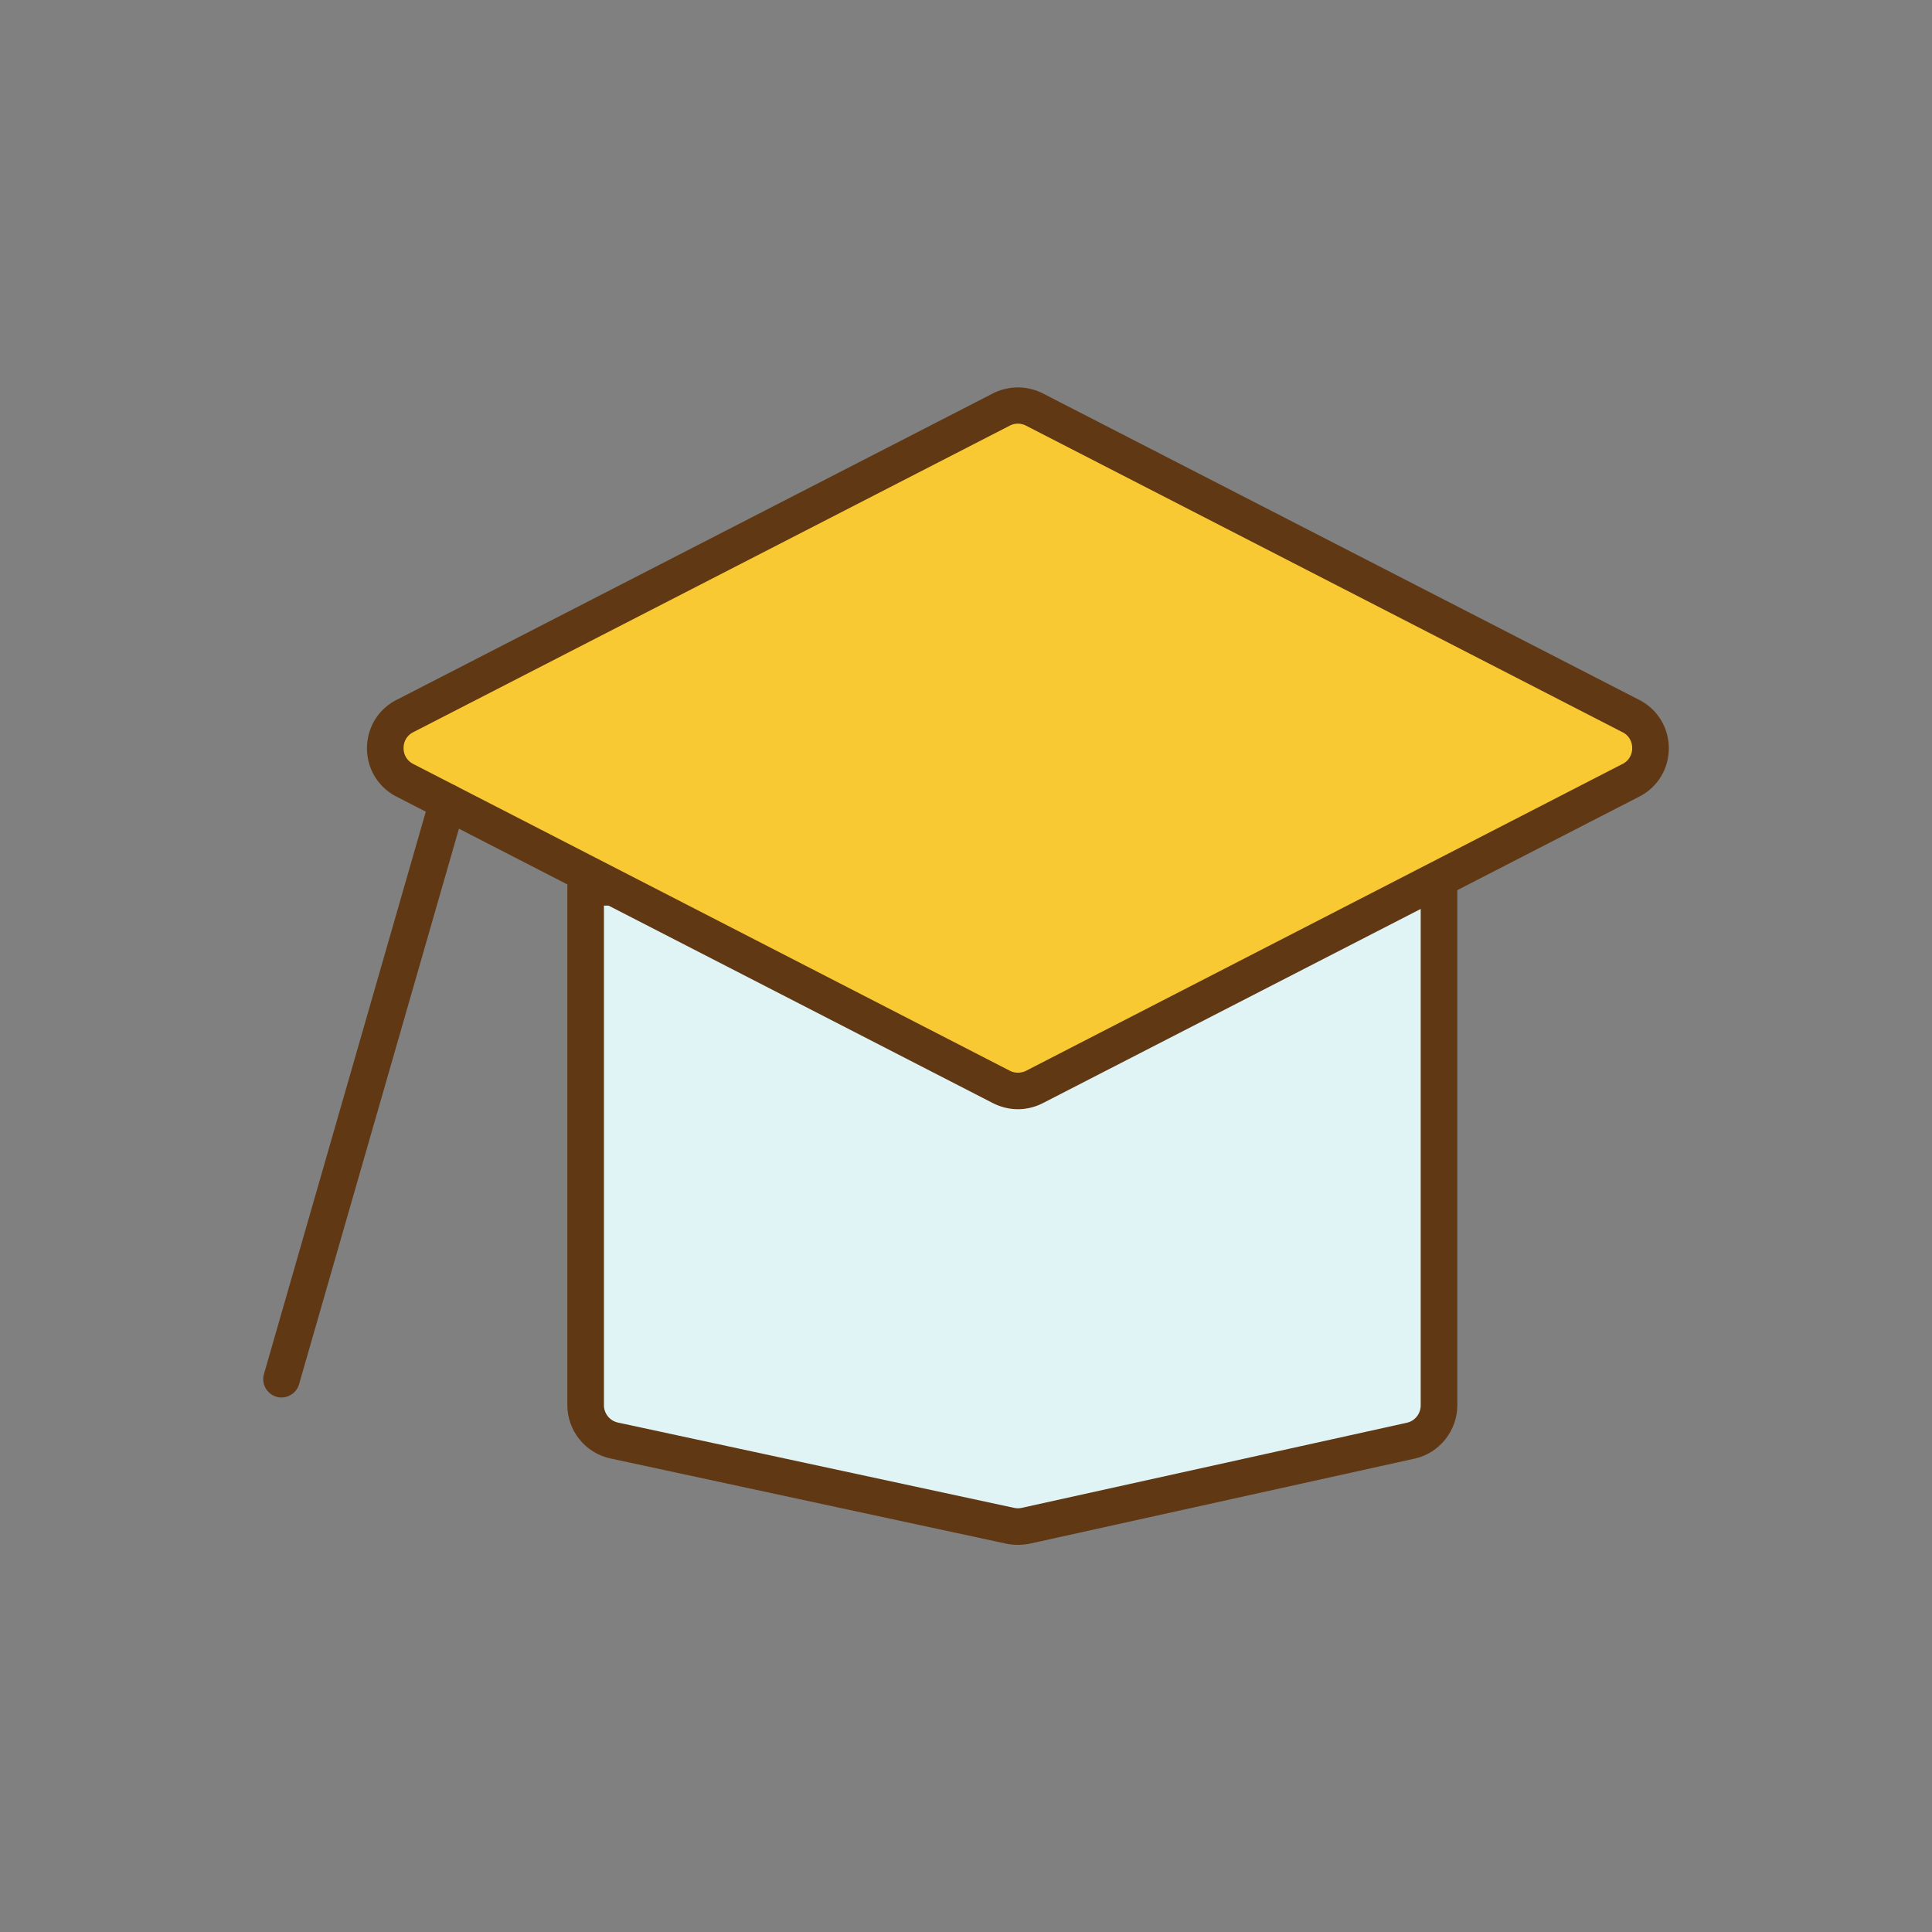
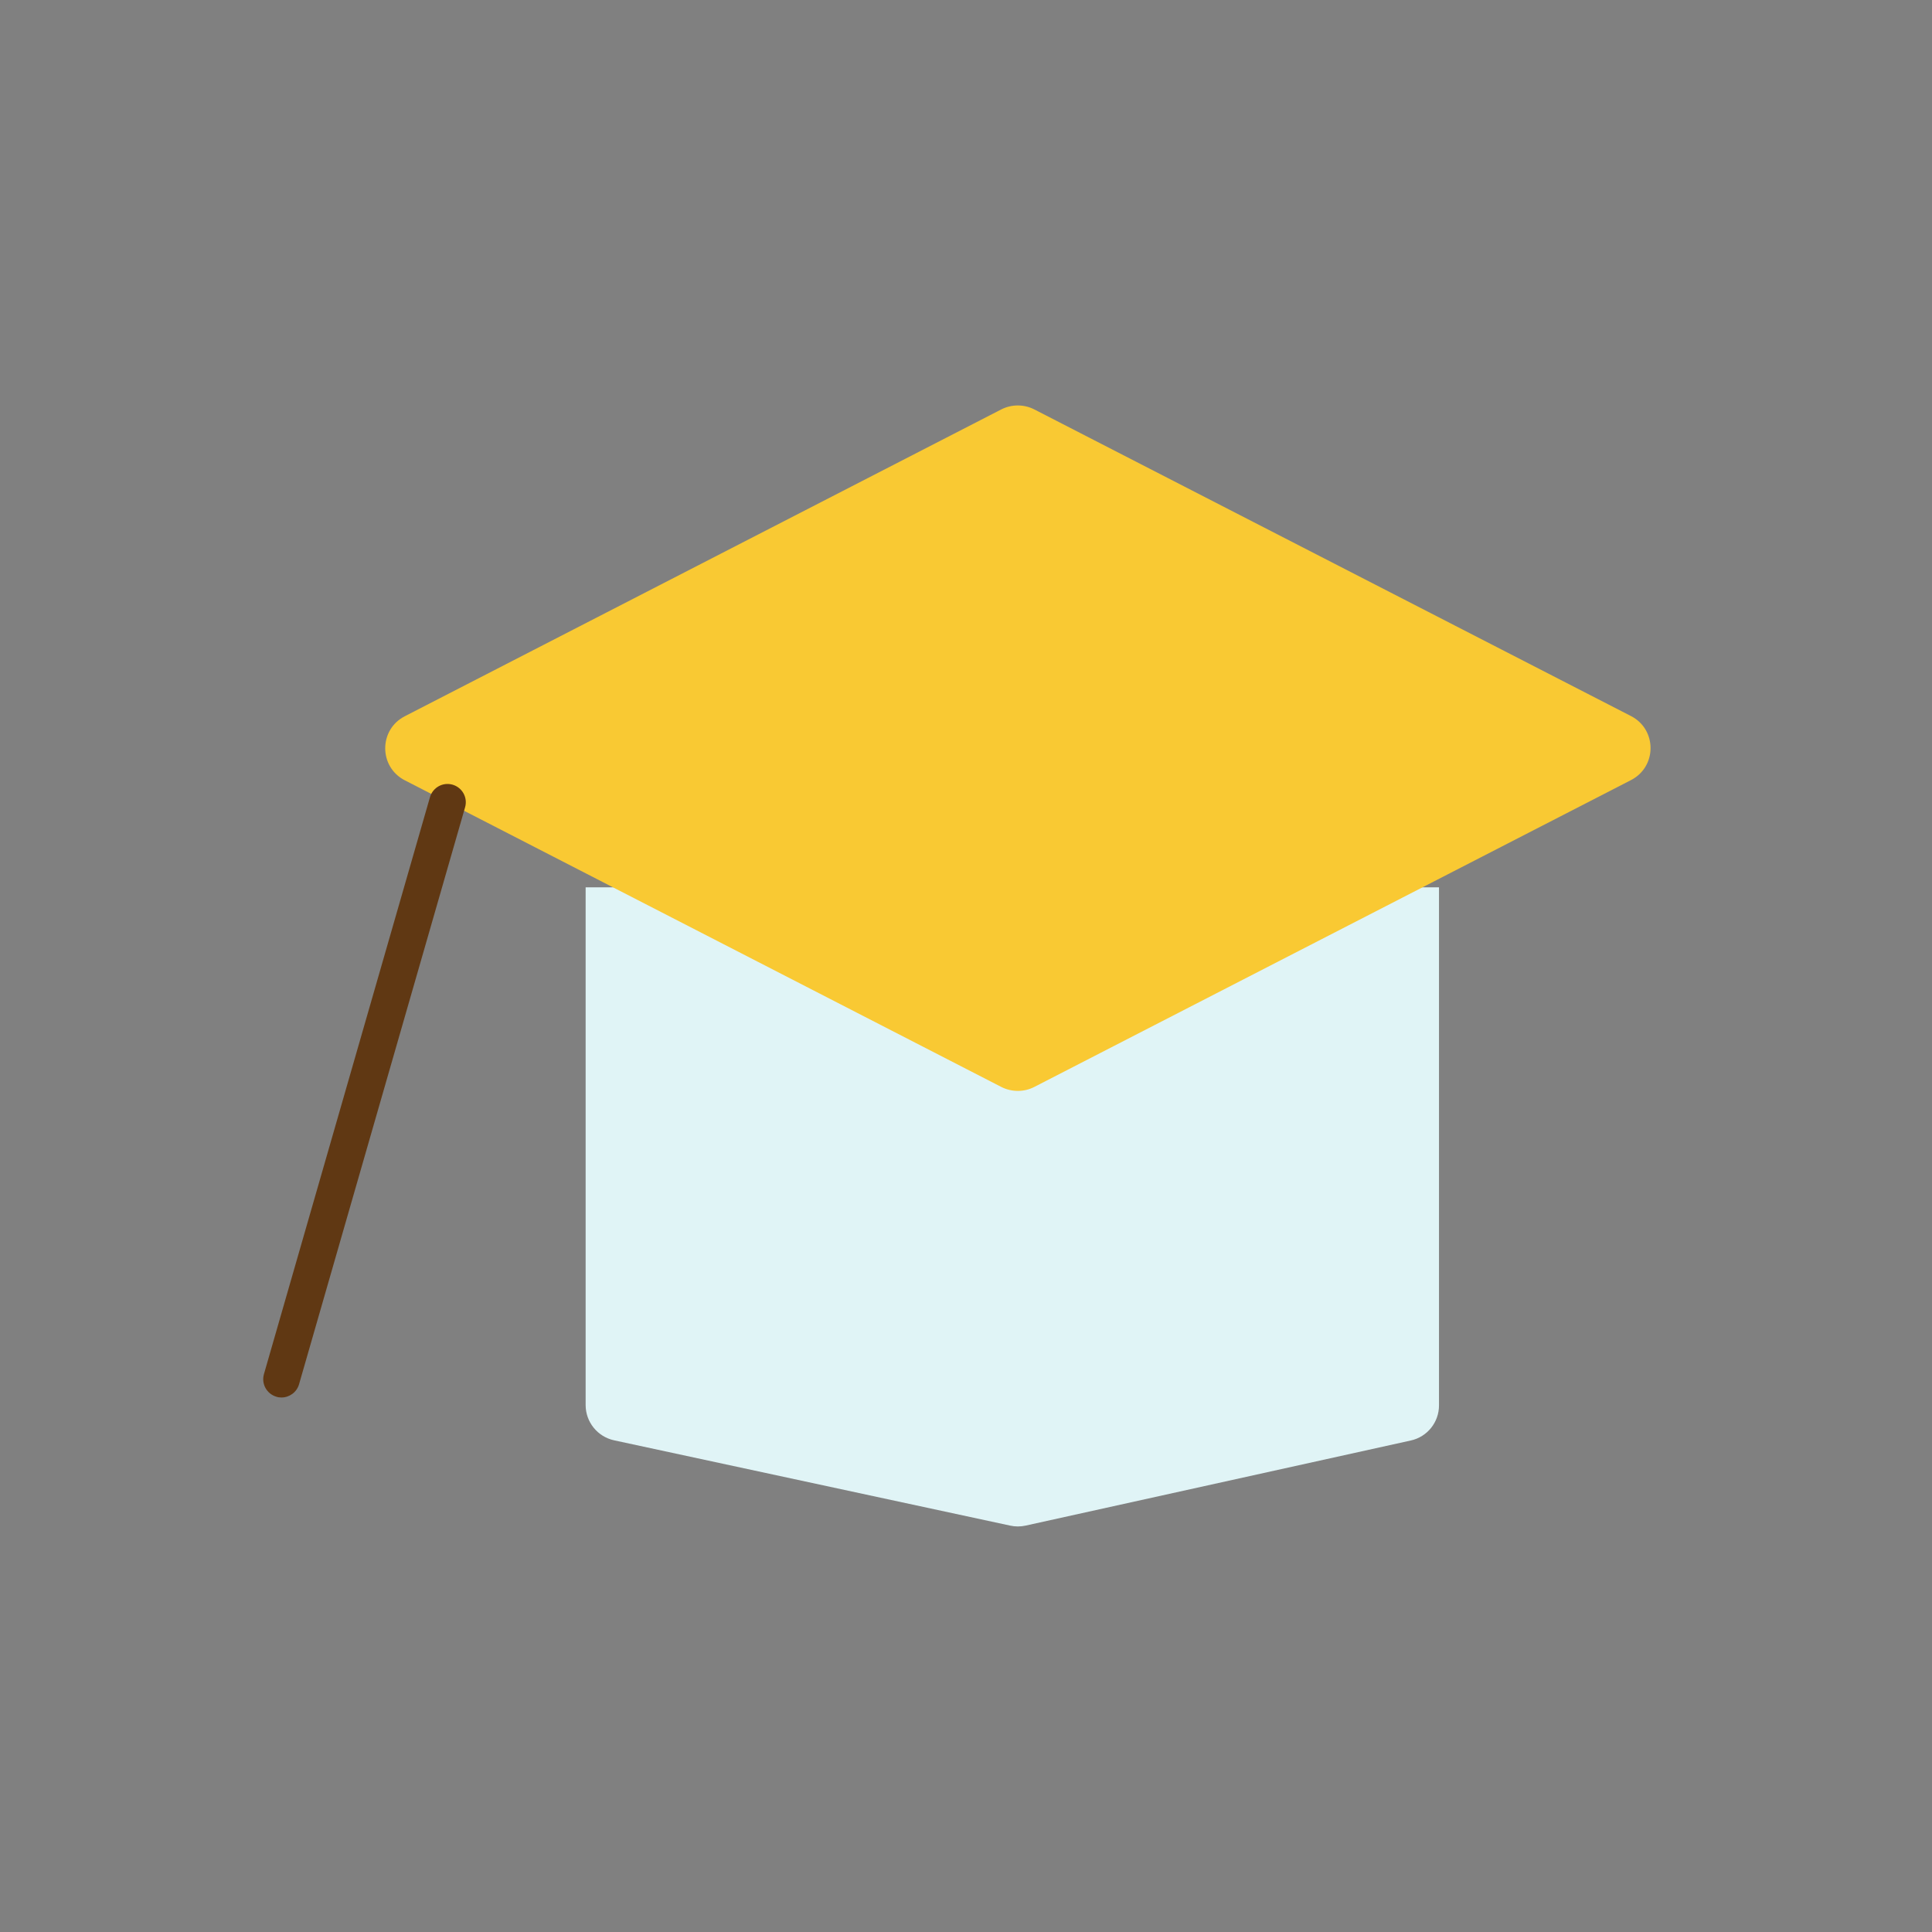
<svg xmlns="http://www.w3.org/2000/svg" t="1741039393313" class="icon" viewBox="0 0 1024 1024" version="1.1" p-id="6050" width="200" height="200">
  <rect x="0" y="0" width="1024" height="1024" fill="#808080" stroke="none" />
  <path d="M747.7 763.5l-204.1 45.1c-2.7 0.6-5.5 0.6-8.2 0l-209.9-45.2c-8.8-1.9-15.1-9.7-15.1-18.7V470.3h452.3v274.6c0 8.9-6.2 16.7-15 18.6z" fill="#E0F4F6" p-id="6051" />
-   <path d="M539.5 818.8c-2 0-4.1-0.2-6.1-0.6L323.5 773c-13.2-2.8-22.8-14.7-22.8-28.2V470.3c0-5.4 4.3-9.7 9.7-9.7h452.3c5.4 0 9.7 4.3 9.7 9.7v274.6c0 13.4-9.5 25.3-22.6 28.2l-204.1 45.1c-2.1 0.4-4.1 0.6-6.2 0.6zM320.1 480v264.8c0 4.4 3.1 8.3 7.5 9.2l209.9 45.2c1.3 0.3 2.7 0.3 4 0l204.1-45.1c4.3-0.9 7.4-4.8 7.4-9.2V480H320.1z m427.6 283.5z" fill="#603813" p-id="6052" />
  <path d="M530.7 576.1L214.6 413.6c-13.9-7.1-13.9-26.9 0-34L530.7 217c5.5-2.8 12-2.8 17.5 0l316.2 162.5c13.9 7.1 13.9 26.9 0 34L548.2 576.1c-5.4 2.8-12 2.8-17.5 0z" fill="#F9C933" p-id="6053" />
-   <path d="M539.5 587.9c-4.5 0-9-1.1-13.2-3.2L210.1 422.2c-9.7-5-15.6-14.8-15.6-25.6 0-10.9 6-20.7 15.6-25.6l316.2-162.5c8.3-4.2 18.1-4.2 26.4 0L868.9 371c9.7 5 15.6 14.8 15.6 25.6 0 10.9-6 20.7-15.6 25.6L552.7 584.7c-4.1 2.1-8.7 3.2-13.2 3.2z m-4.3-20.4c2.7 1.4 5.9 1.4 8.7 0L860 404.9c3.2-1.6 5.1-4.8 5.1-8.4 0-3.6-1.9-6.8-5.1-8.4L543.8 225.6a9.33 9.33 0 0 0-8.6 0L219 388.1c-3.2 1.6-5.1 4.8-5.1 8.4 0 3.6 1.9 6.8 5.1 8.4l316.2 162.6z" fill="#603813" p-id="6054" />
  <path d="M149.2 740.7c-0.9 0-1.8-0.1-2.7-0.4-5.1-1.5-8.1-6.8-6.6-12l88-305.8c1.5-5.1 6.8-8.1 12-6.6 5.1 1.5 8.1 6.8 6.6 12l-88 305.8c-1.2 4.2-5.1 7-9.3 7z" fill="#603813" p-id="6055" />
</svg>